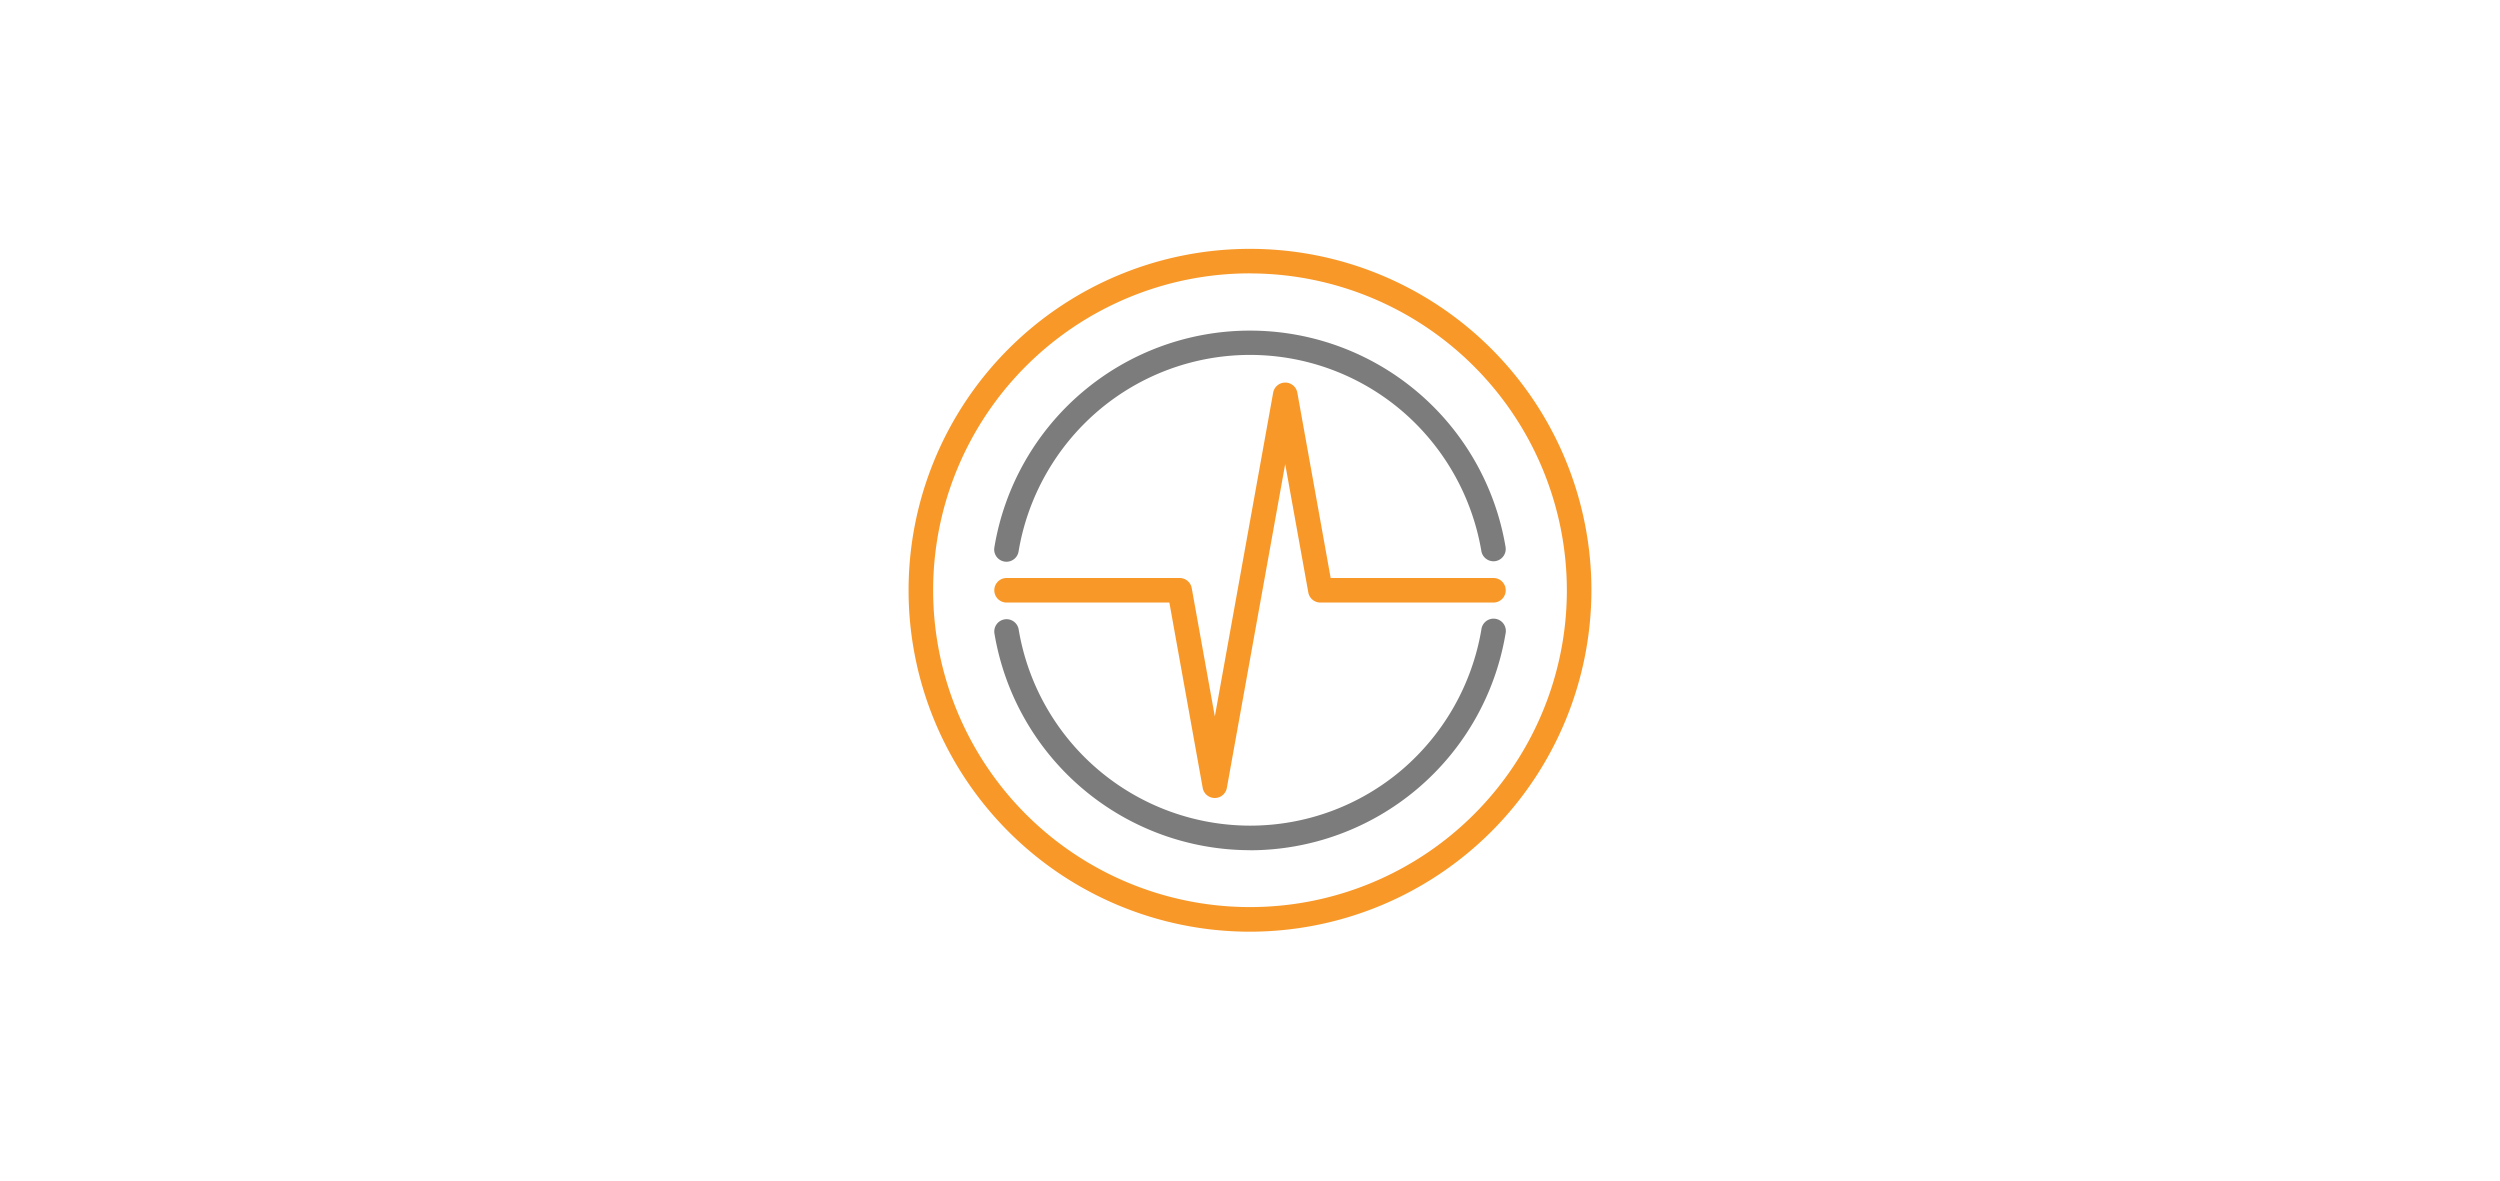
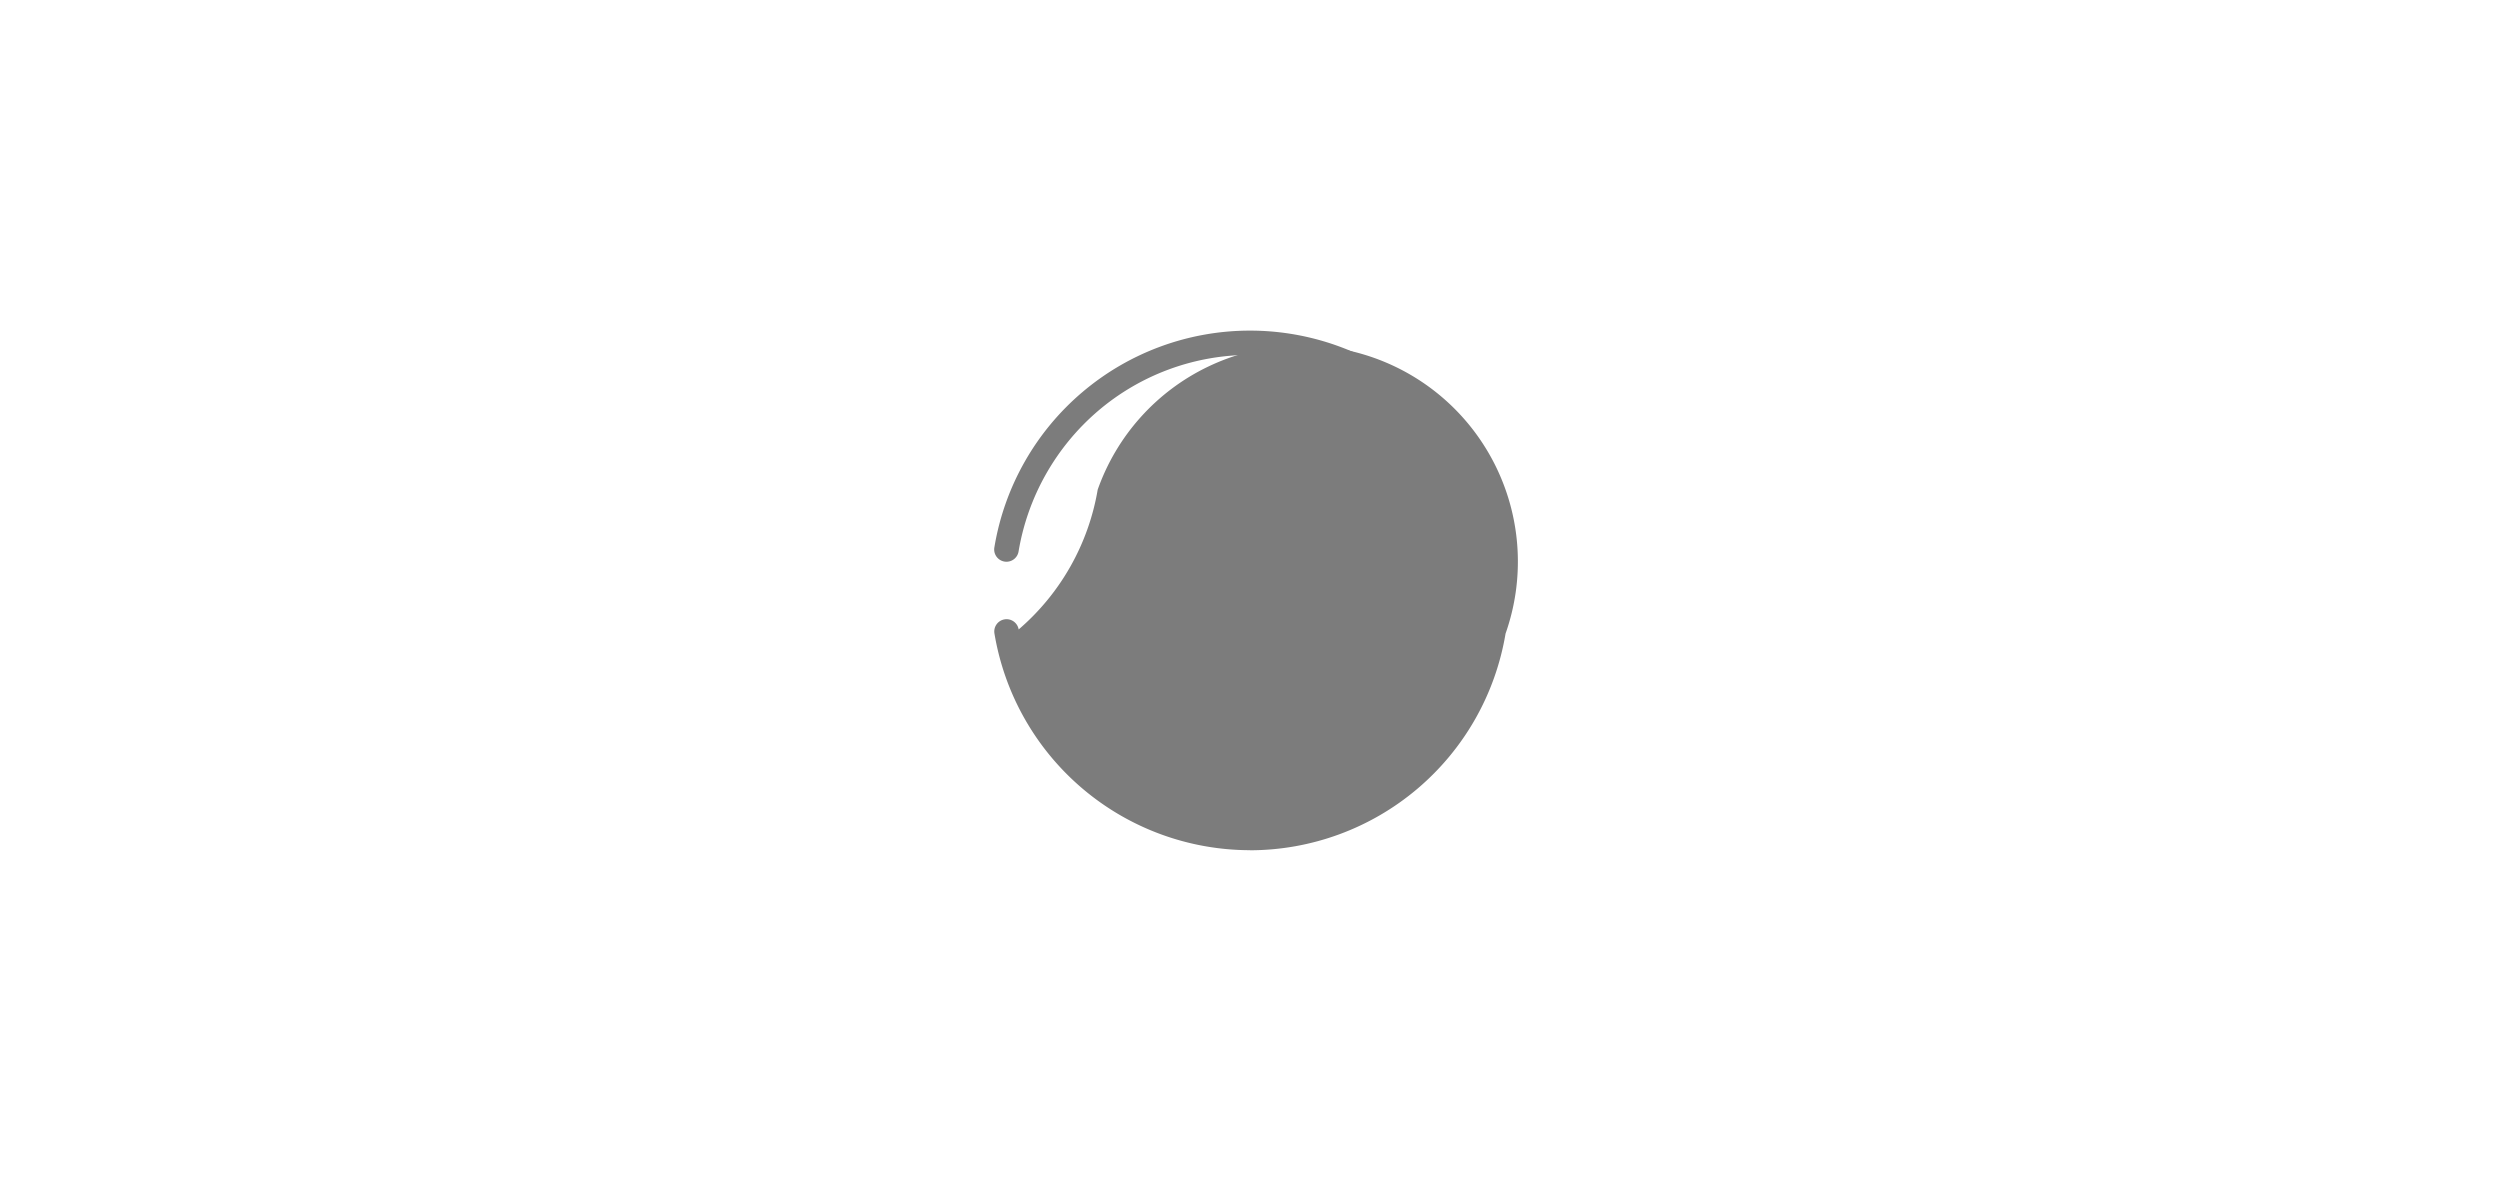
<svg xmlns="http://www.w3.org/2000/svg" id="Layer_1" data-name="Layer 1" viewBox="0 0 900 425">
  <defs>
    <style>.cls-1{fill:#f89829;}.cls-2{fill:#7c7c7c;}</style>
  </defs>
  <title>era-icon</title>
-   <path class="cls-1" d="M437.32,287.28a4.42,4.42,0,0,1-4.35-3.64l-12-66.72h-58.6a4.42,4.42,0,0,1,0-8.84h62.3a4.42,4.42,0,0,1,4.35,3.64l8.32,46.21,21-116.57a4.42,4.42,0,0,1,8.7,0l12,66.72h58.6a4.42,4.42,0,1,1,0,8.84h-62.3a4.42,4.42,0,0,1-4.35-3.64l-8.32-46.21-21,116.57A4.42,4.42,0,0,1,437.32,287.28Z" />
  <path class="cls-2" d="M537.65,202.06a4.43,4.43,0,0,1-4.36-3.69,85.09,85.09,0,0,0-28.45-50.32,84.29,84.29,0,0,0-109.68,0,85.09,85.09,0,0,0-28.45,50.32A4.42,4.42,0,1,1,358,196.9a93.28,93.28,0,0,1,184,0,4.43,4.43,0,0,1-3.62,5.1A4.71,4.71,0,0,1,537.65,202.06Z" />
-   <path class="cls-2" d="M450,306.07a93.4,93.4,0,0,1-92-78,4.42,4.42,0,1,1,8.72-1.47A84.54,84.54,0,0,0,450,297.23,84.24,84.24,0,0,0,504.84,277a85.09,85.09,0,0,0,28.45-50.32A4.42,4.42,0,1,1,542,228.1a93.4,93.4,0,0,1-92,78Z" />
-   <path class="cls-1" d="M450,335.41A122.91,122.91,0,1,1,572.91,212.5,123.05,123.05,0,0,1,450,335.41Zm0-237A114.07,114.07,0,1,0,564.07,212.5,114.2,114.2,0,0,0,450,98.43Z" />
+   <path class="cls-2" d="M450,306.07a93.4,93.4,0,0,1-92-78,4.42,4.42,0,1,1,8.72-1.47a85.09,85.09,0,0,0,28.45-50.32A4.42,4.42,0,1,1,542,228.1a93.4,93.4,0,0,1-92,78Z" />
</svg>